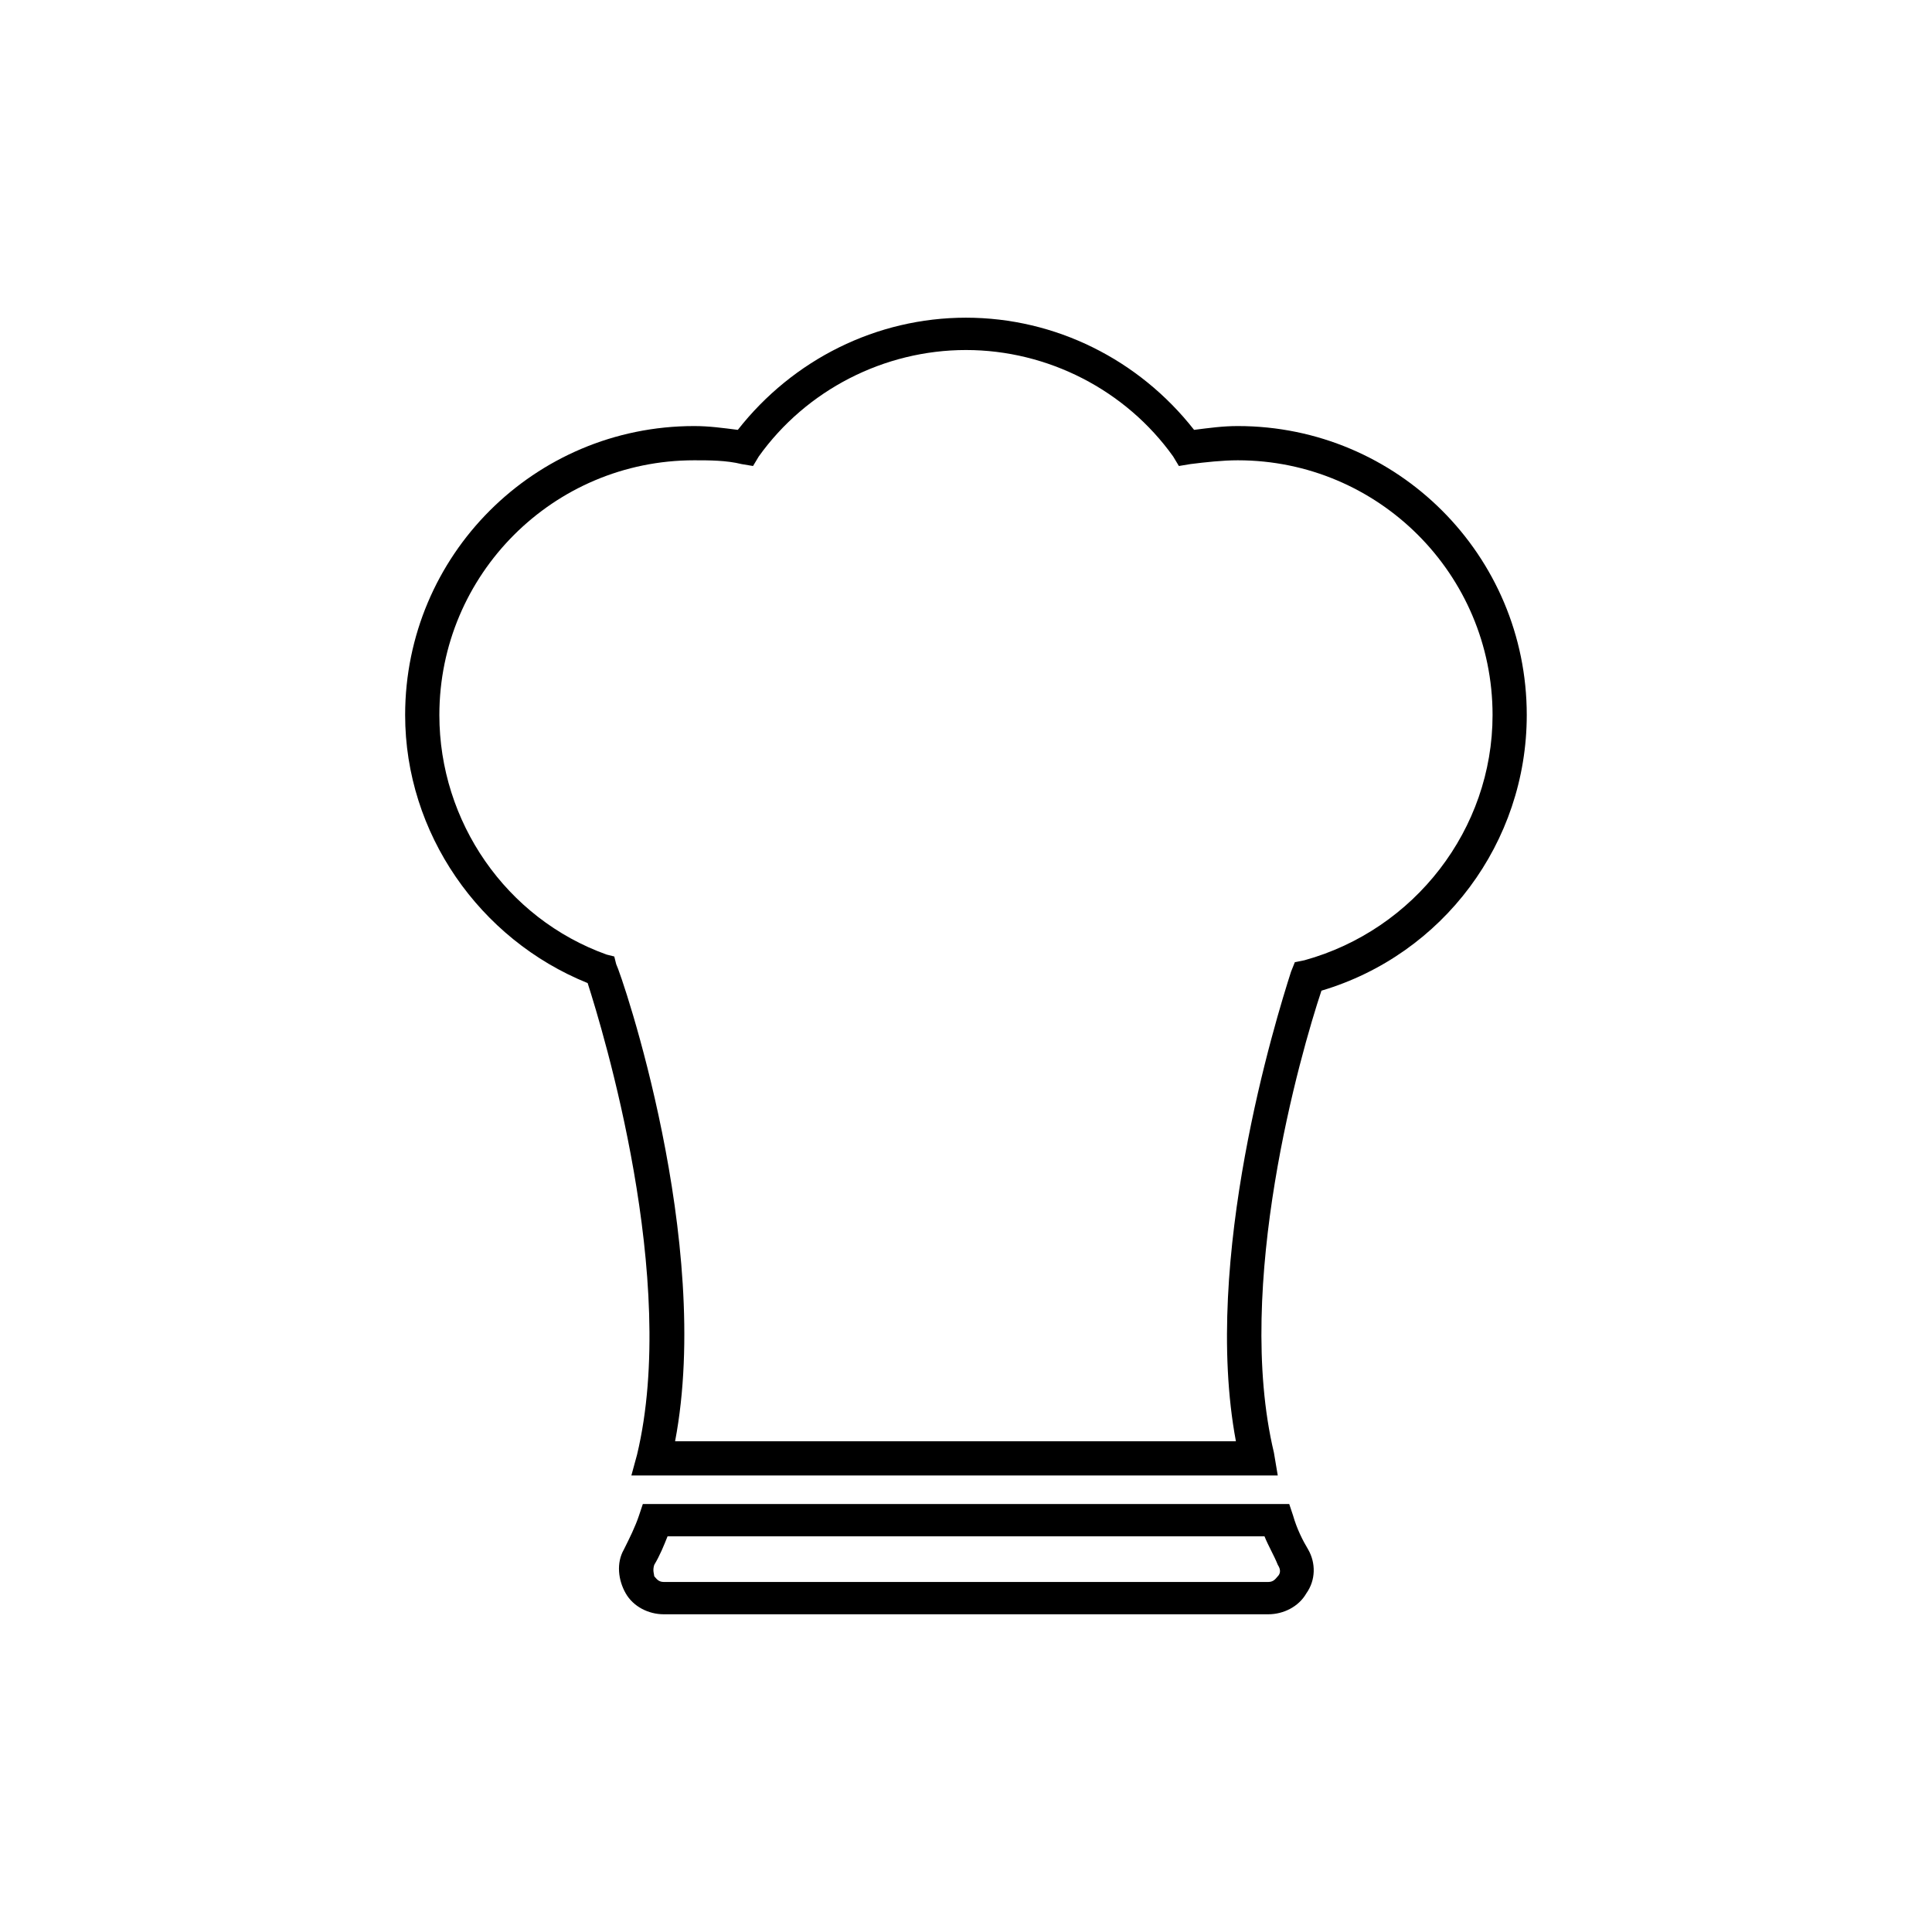
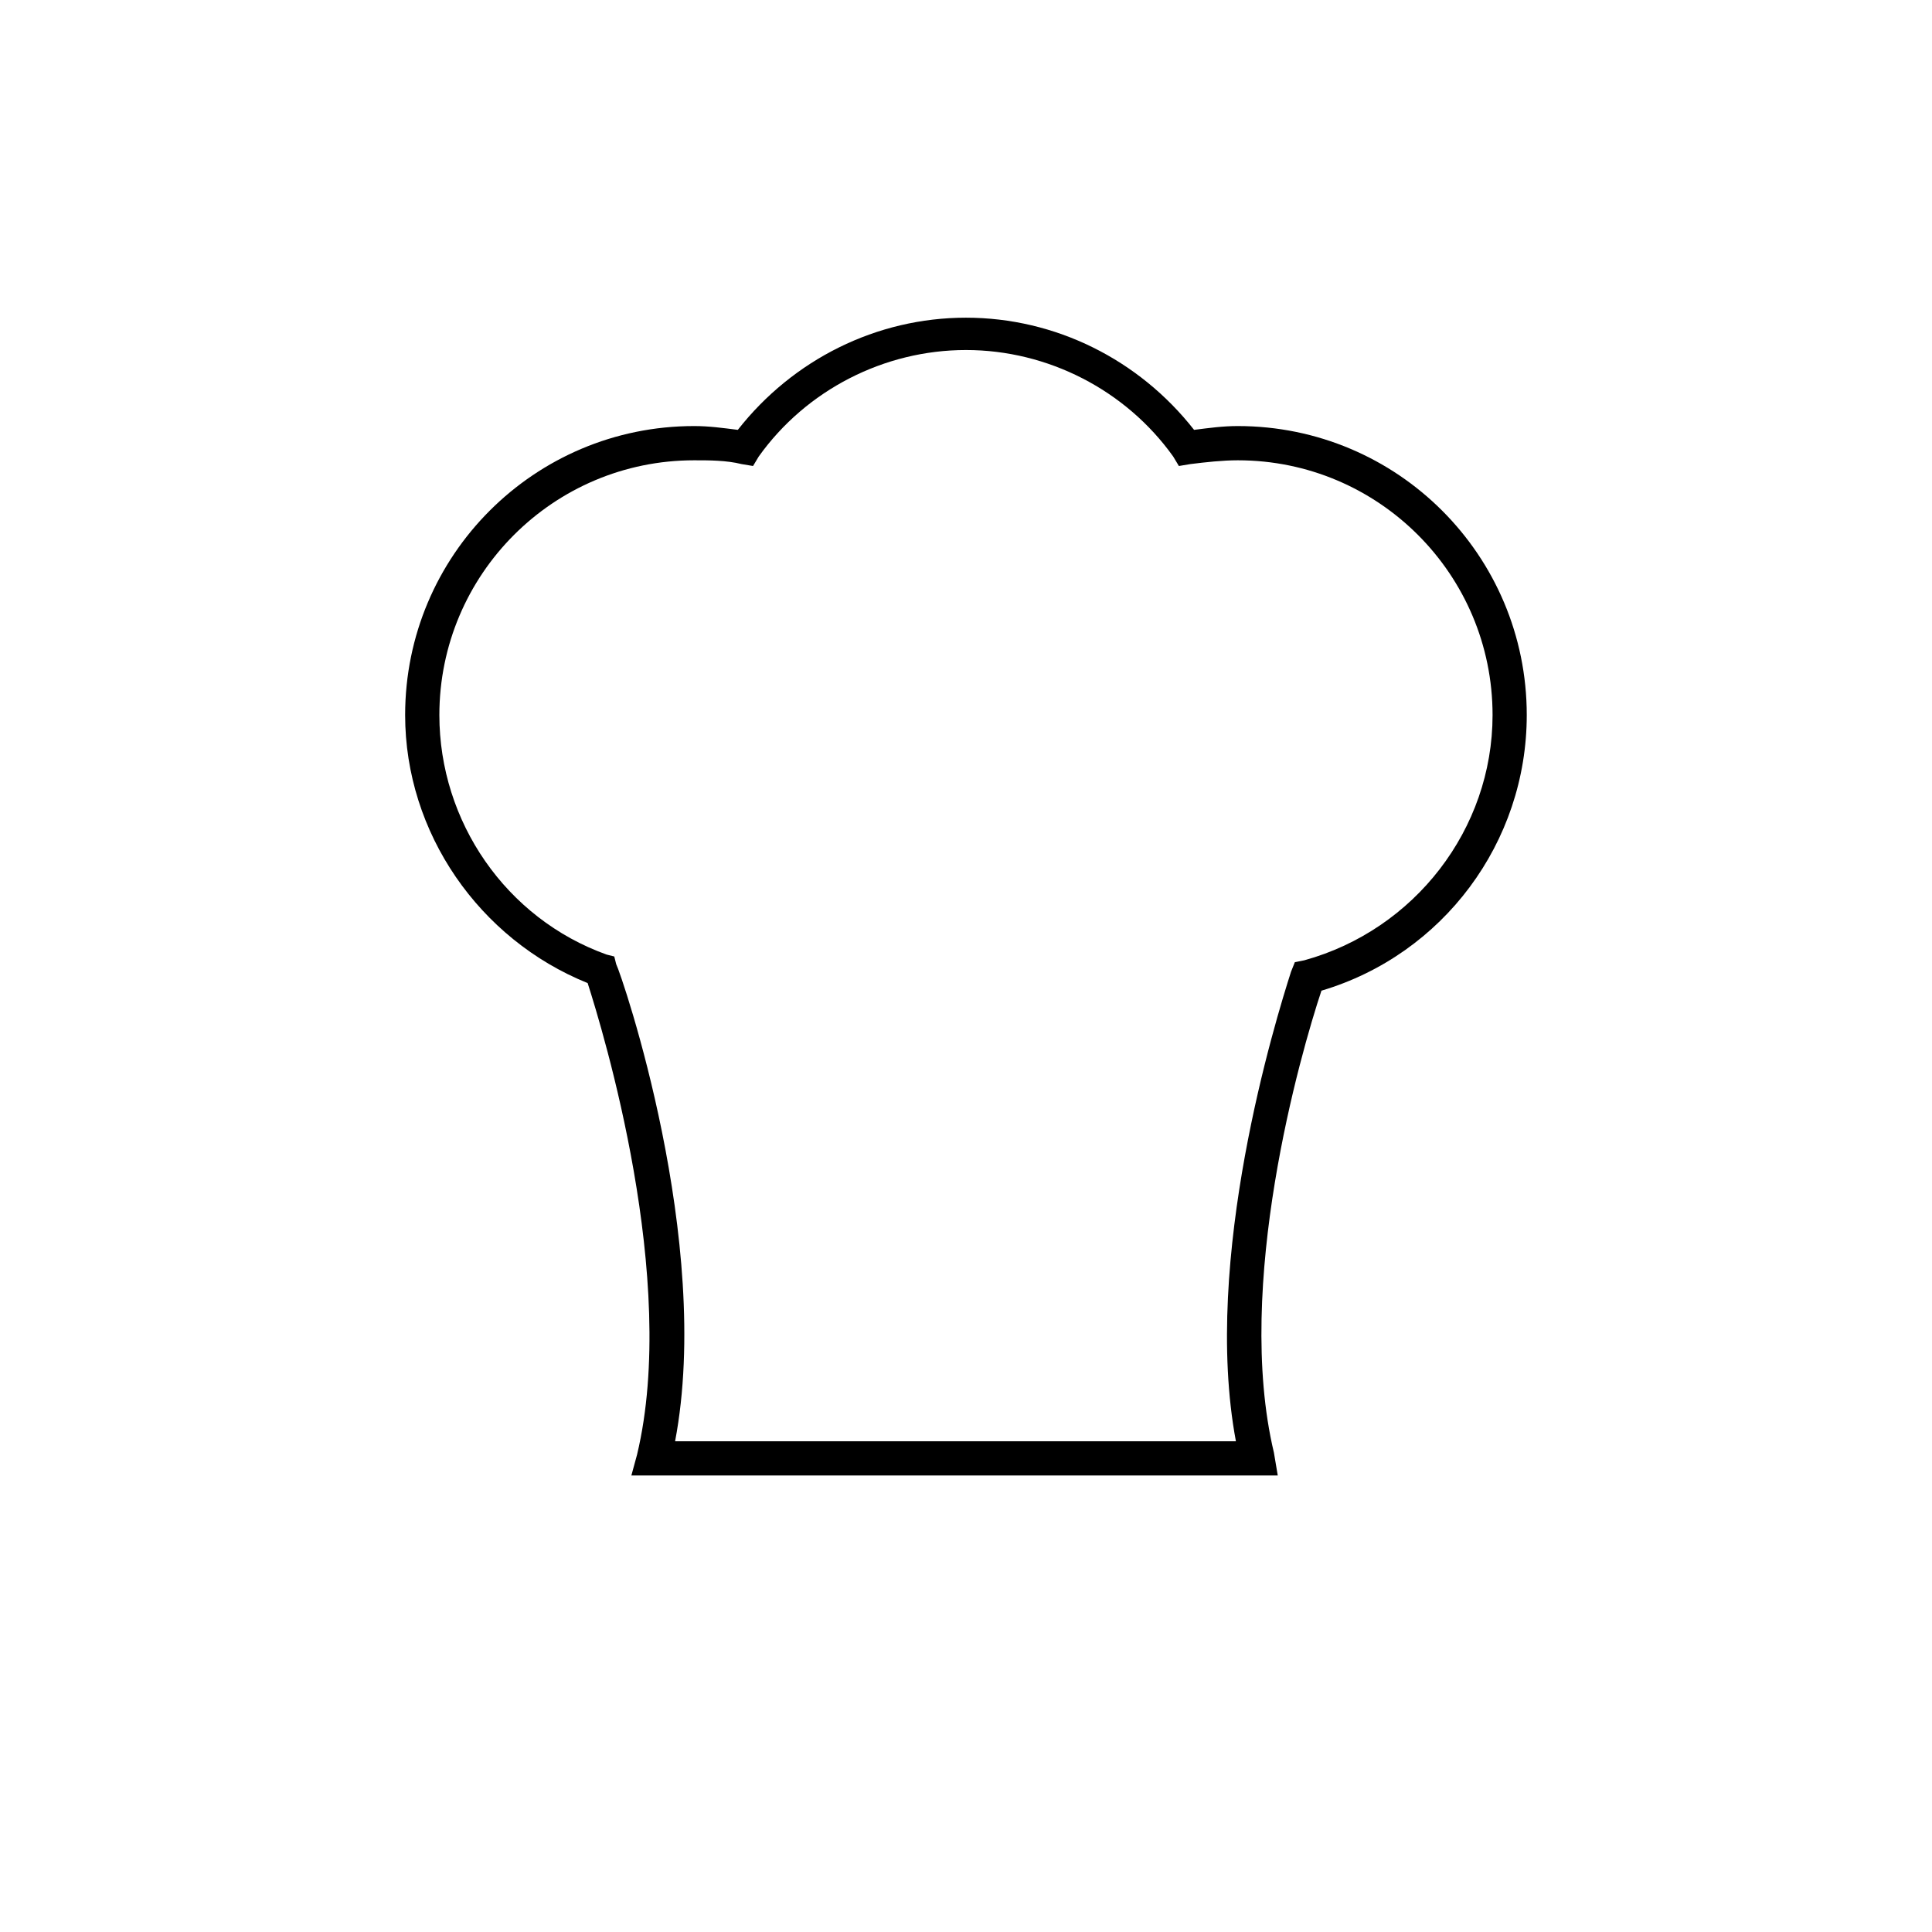
<svg xmlns="http://www.w3.org/2000/svg" fill="#000000" width="800px" height="800px" version="1.1" viewBox="144 144 512 512">
  <g>
-     <path d="m480.11 571.8h-160.21c-4.031 0-8.062-2.016-10.078-5.543s-2.519-8.062-0.504-11.586c1.512-3.023 3.023-6.047 4.031-9.07l1.008-3.023h171.3l1.008 3.023c1.008 3.527 2.519 6.551 4.031 9.07 2.016 3.527 2.016 8.062-0.504 11.586-2.019 3.527-6.051 5.543-10.078 5.543zm-159.2-20.656c-1.008 2.519-2.016 5.039-3.527 7.559-0.504 1.512 0 2.519 0 3.023 0.504 0.504 1.008 1.512 2.519 1.512h160.21c1.512 0 2.016-1.008 2.519-1.512s1.008-1.512 0-3.023c-1.008-2.519-2.519-5.039-3.527-7.559z" />
    <path d="m482.62 535.02h-171.3l1.512-5.543c11.082-46.352-9.07-112.35-13.098-124.95-28.719-11.586-48.367-39.801-48.367-71.039 0-42.32 34.258-76.578 76.578-76.578 4.031 0 7.559 0.504 11.586 1.008 14.609-18.641 36.777-29.727 60.457-29.727 23.68 0 45.848 11.082 60.457 29.727 4.031-0.504 7.559-1.008 11.586-1.008 42.32 0 76.578 34.258 76.578 76.578 0 33.754-22.168 63.48-54.41 73.051-5.543 16.625-23.176 78.09-12.594 122.43zm-159.71-9.07h148.62c-9.07-48.367 10.578-111.85 14.609-124.44l1.008-2.519 2.519-0.504c29.223-8.062 49.879-34.762 49.879-64.992 0-37.281-30.23-67.512-67.512-67.512-4.031 0-8.566 0.504-12.594 1.008l-3.023 0.504-1.512-2.519c-12.594-17.633-33.25-28.215-54.914-28.215s-42.32 10.578-54.914 28.215l-1.512 2.519-3.023-0.504c-4.031-1.008-8.566-1.008-12.594-1.008-37.281 0-67.512 30.23-67.512 67.512 0 28.215 17.633 53.906 44.336 63.48l2.016 0.504 0.504 2.016c1.508 3.023 25.691 73.559 15.613 126.46z" />
  </g>
</svg>